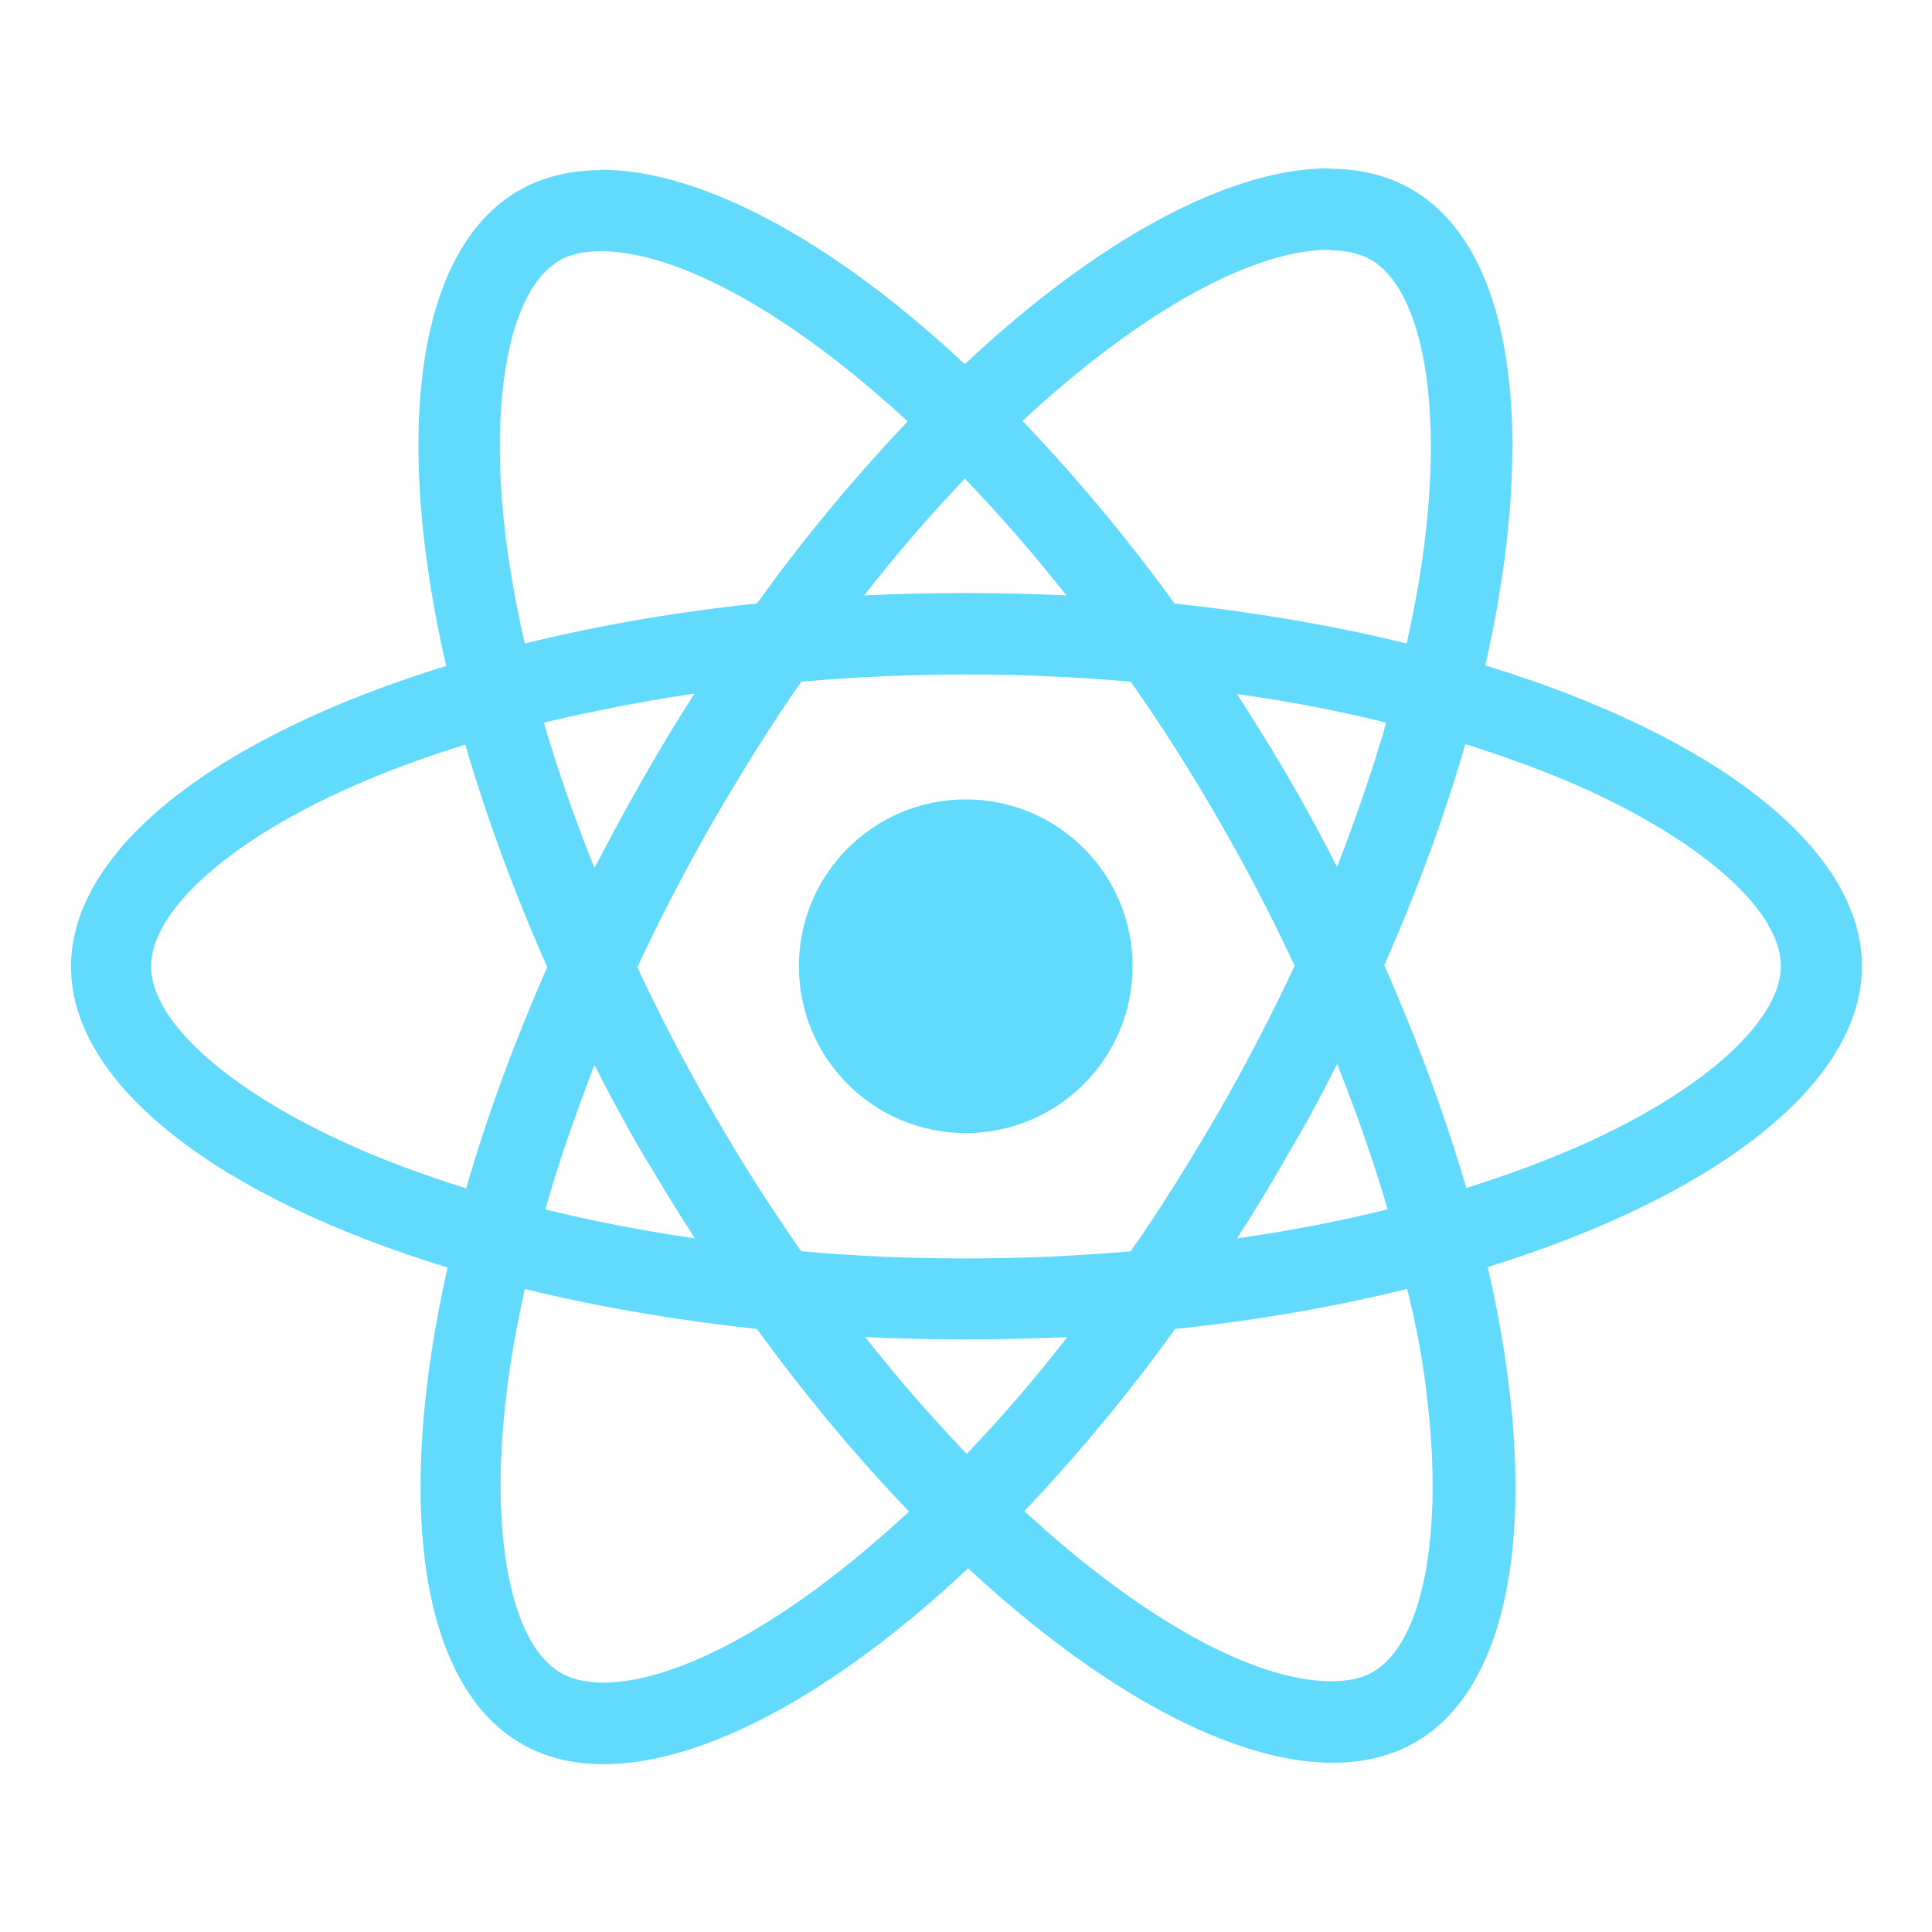
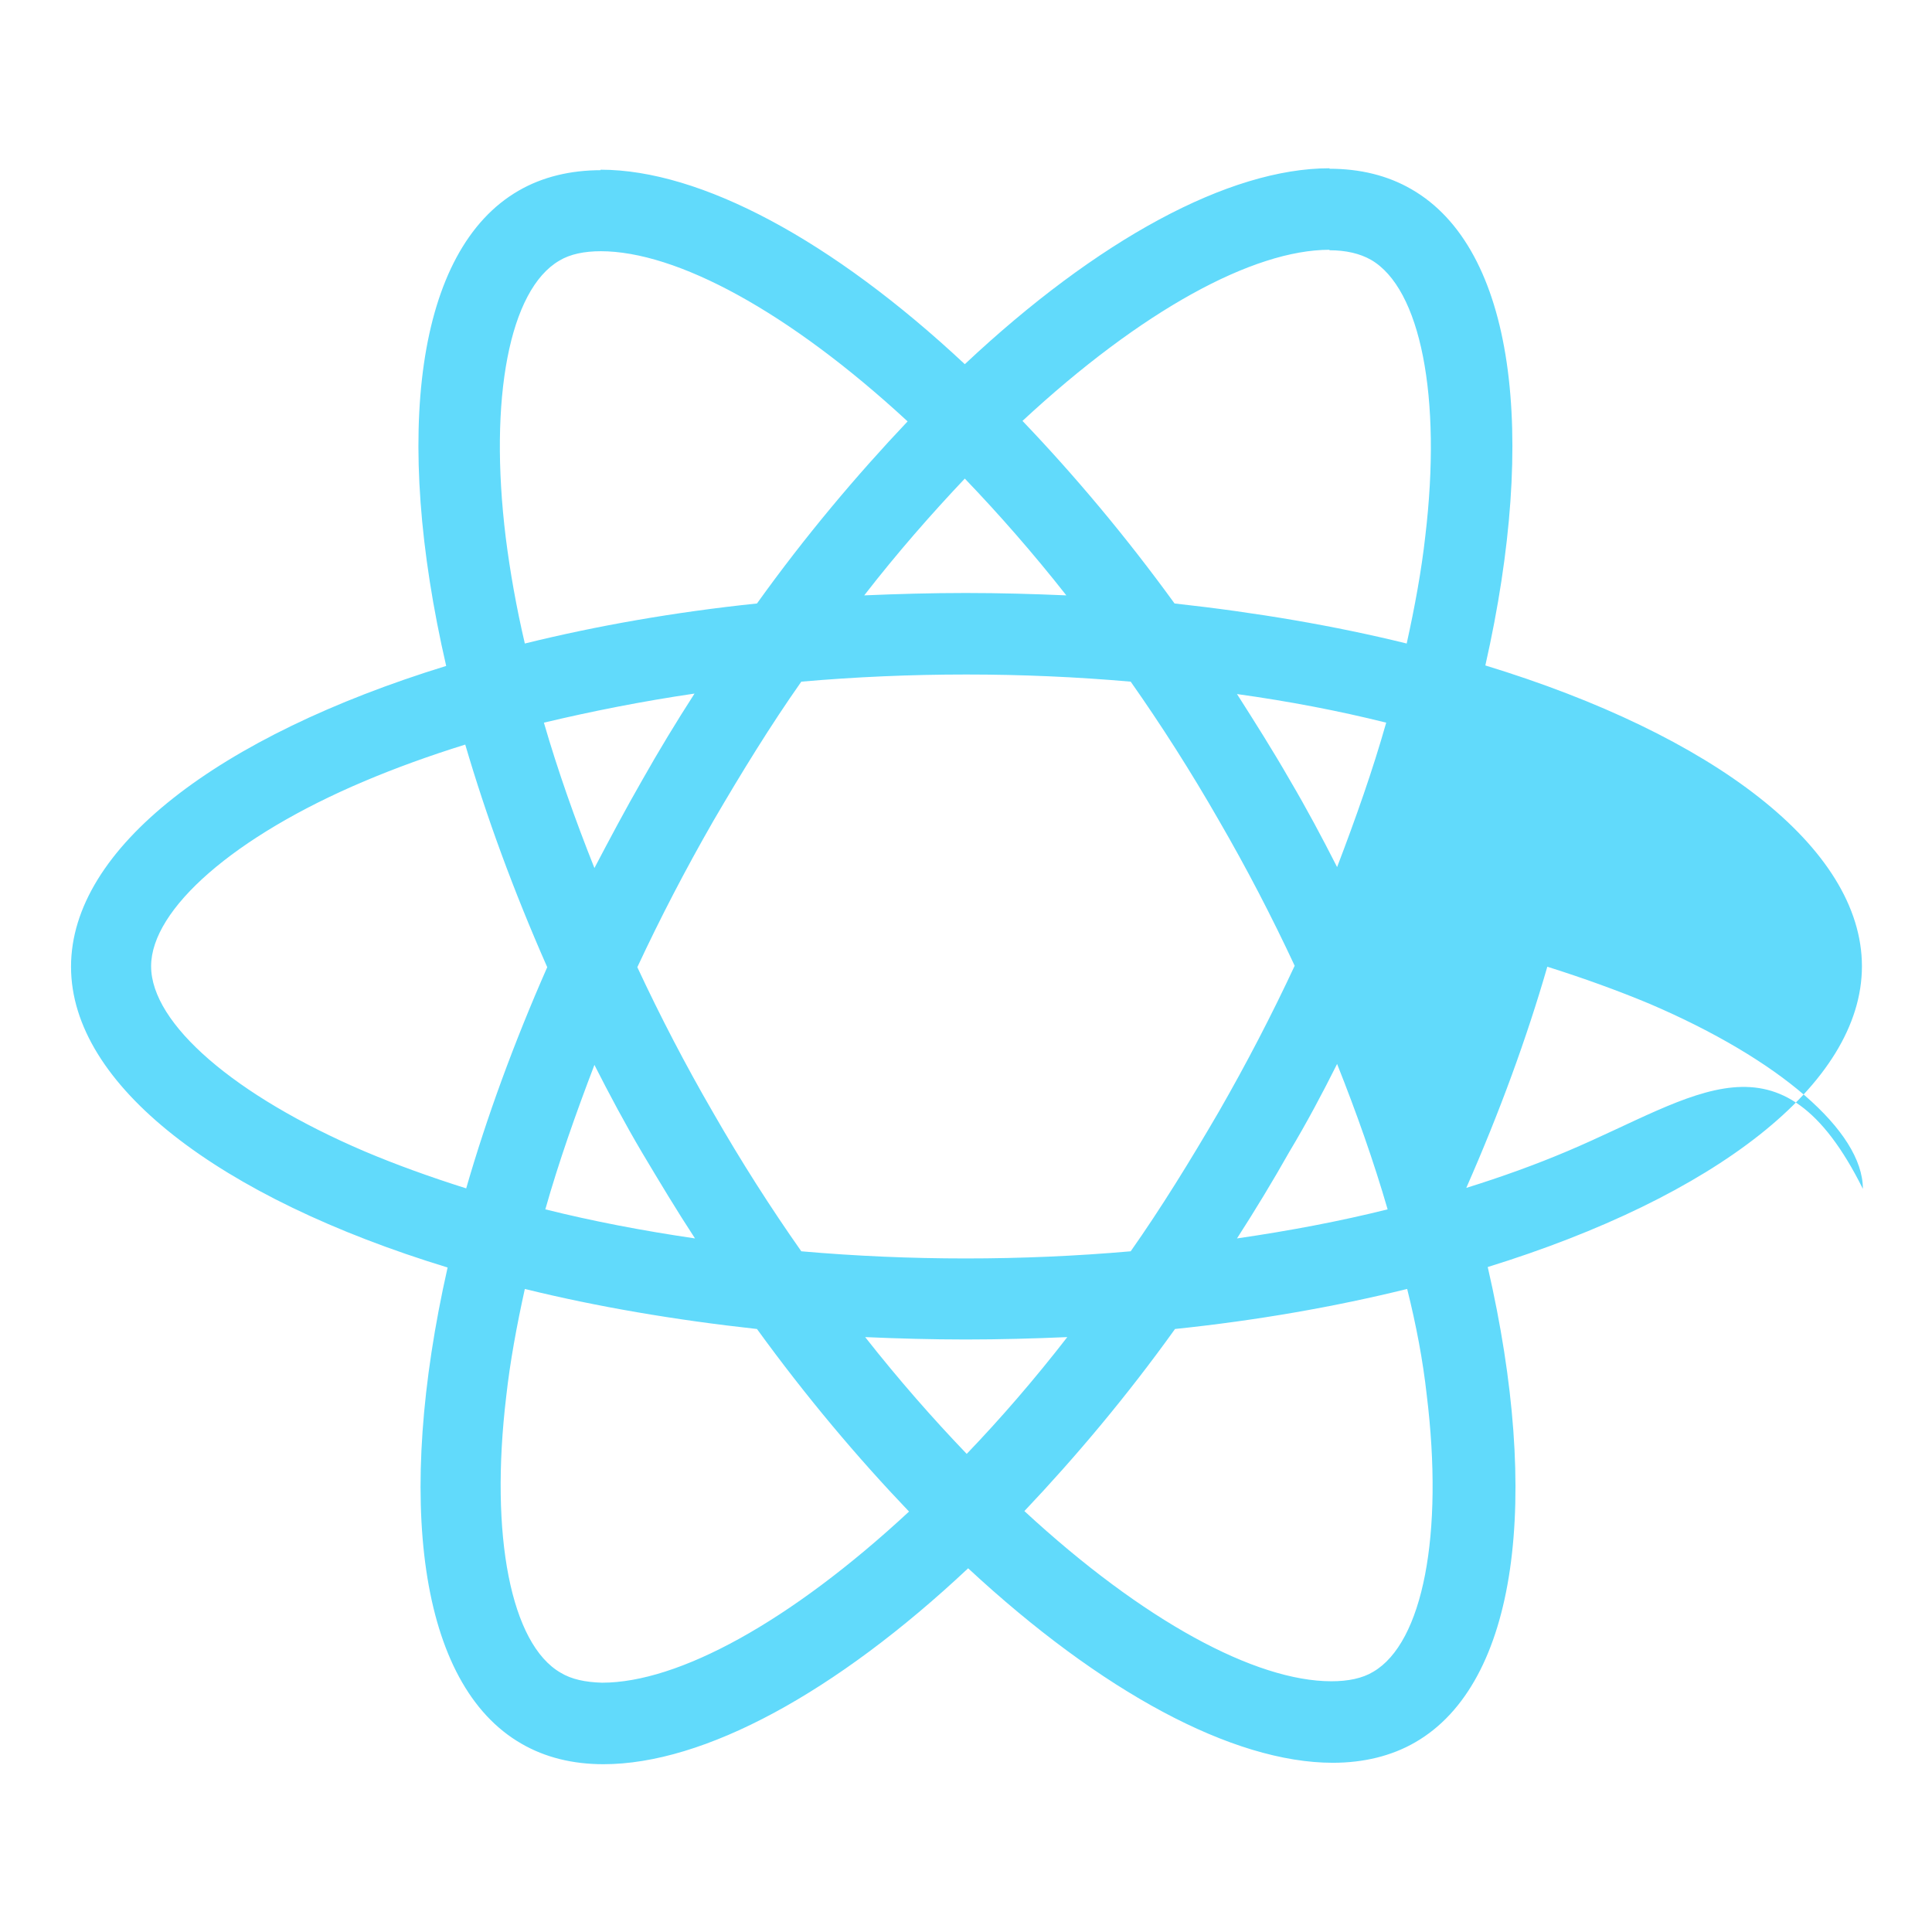
<svg xmlns="http://www.w3.org/2000/svg" version="1.1" id="Layer_1" x="0px" y="0px" viewBox="0 0 405.3 405.3" style="enable-background:new 0 0 405.3 405.3;" xml:space="preserve">
  <style type="text/css">
	.st0{fill:#61DAFB;}
</style>
  <g>
    <g>
-       <path class="st0" d="M390.6,202.7c0-24.9-31.2-48.5-79-63.1c11-48.7,6.1-87.5-15.5-99.9c-5-2.9-10.8-4.3-17.2-4.3v17.1    c3.5,0,6.4,0.7,8.7,2c10.4,6,14.9,28.7,11.4,58c-0.8,7.2-2.2,14.8-3.9,22.5c-15-3.7-31.4-6.5-48.7-8.4    c-10.3-14.2-21.1-27-31.9-38.3c25-23.2,48.4-35.9,64.4-35.9V35.3c-21.1,0-48.7,15-76.5,41.1C174.6,50.4,147,35.6,126,35.6v17.1    c15.9,0,39.4,12.6,64.4,35.7c-10.7,11.3-21.5,24.1-31.6,38.2c-17.3,1.8-33.7,4.7-48.7,8.4c-1.8-7.7-3.1-15.1-4-22.2    c-3.6-29.3,0.8-52,11.2-58.1c2.3-1.4,5.3-2,8.8-2V35.7c-6.4,0-12.3,1.4-17.3,4.3c-21.5,12.4-26.4,51.1-15.2,99.7    c-47.7,14.7-78.7,38.2-78.7,63.1c0,24.9,31.2,48.5,79,63.1c-11,48.7-6.1,87.5,15.5,99.9c5,2.9,10.8,4.3,17.2,4.3    c21.1,0,48.7-15,76.5-41.1c27.9,25.9,55.5,40.8,76.5,40.8c6.4,0,12.3-1.4,17.3-4.3c21.5-12.4,26.4-51.1,15.2-99.7    C359.6,251.1,390.6,227.5,390.6,202.7L390.6,202.7z M290.8,151.6c-2.8,9.9-6.4,20.1-10.3,30.3c-3.1-6.1-6.4-12.3-10-18.4    c-3.5-6.1-7.3-12.1-11-17.9C270.3,147.1,280.8,149.1,290.8,151.6L290.8,151.6z M255.7,233.2c-6,10.3-12.1,20.2-18.5,29.3    c-11.4,1-23,1.5-34.6,1.5c-11.6,0-23.1-0.5-34.5-1.5c-6.4-9.1-12.6-18.8-18.5-29.1c-5.8-10-11.1-20.2-15.9-30.5    c4.8-10.3,10.1-20.5,15.9-30.6c6-10.3,12.1-20.2,18.5-29.3c11.4-1,23-1.5,34.6-1.5c11.6,0,23.1,0.5,34.5,1.5    c6.4,9.1,12.6,18.8,18.5,29.1c5.8,10,11.1,20.2,15.9,30.5C266.8,212.9,261.5,223.1,255.7,233.2L255.7,233.2z M280.5,223.2    c4.1,10.3,7.7,20.5,10.6,30.5c-10,2.5-20.6,4.5-31.6,6.1c3.8-5.9,7.5-12,11-18.2C274.1,235.6,277.4,229.4,280.5,223.2L280.5,223.2    z M202.8,305c-7.1-7.4-14.3-15.6-21.3-24.5c6.9,0.3,13.9,0.5,21.1,0.5c7.2,0,14.3-0.2,21.3-0.5C217,289.4,209.9,297.6,202.8,305z     M145.8,259.8c-10.9-1.6-21.4-3.6-31.4-6.1c2.8-9.9,6.4-20.1,10.3-30.3c3.1,6.1,6.4,12.3,10,18.4C138.4,248,142,254,145.8,259.8z     M202.4,100.4c7.1,7.4,14.3,15.6,21.3,24.5c-6.9-0.3-13.9-0.5-21.1-0.5c-7.2,0-14.3,0.2-21.3,0.5    C188.2,116,195.4,107.8,202.4,100.4z M145.7,145.5c-3.8,5.9-7.5,12-11,18.2c-3.5,6.1-6.8,12.3-10,18.4    c-4.1-10.3-7.7-20.5-10.6-30.5C124.2,149.2,134.8,147.1,145.7,145.5L145.7,145.5z M76.4,241.5c-27.1-11.6-44.7-26.7-44.7-38.8    c0-12,17.5-27.3,44.7-38.8c6.6-2.8,13.8-5.4,21.2-7.7c4.4,15,10.1,30.6,17.2,46.7c-7,15.9-12.7,31.5-17,46.4    C90.2,246.9,83,244.3,76.4,241.5L76.4,241.5z M117.6,350.9c-10.4-6-14.9-28.7-11.4-58c0.8-7.2,2.2-14.8,3.9-22.5    c15,3.7,31.4,6.5,48.7,8.4c10.3,14.2,21.1,27,31.9,38.3c-25,23.2-48.4,35.9-64.4,35.9C122.8,352.9,119.9,352.3,117.6,350.9    L117.6,350.9z M299.3,292.6c3.6,29.3-0.8,52-11.2,58.1c-2.3,1.4-5.3,2-8.8,2c-15.9,0-39.4-12.6-64.4-35.7    c10.7-11.3,21.5-24.1,31.6-38.2c17.3-1.8,33.7-4.7,48.7-8.4C297.1,278,298.5,285.4,299.3,292.6z M328.8,241.5    c-6.6,2.8-13.8,5.4-21.2,7.7c-4.4-15-10.1-30.6-17.2-46.7c7-15.9,12.7-31.5,17-46.4c7.6,2.4,14.8,5,21.5,7.8    c27.1,11.6,44.7,26.7,44.7,38.8C373.5,214.7,356,230,328.8,241.5L328.8,241.5z" />
-       <circle class="st0" cx="202.6" cy="202.7" r="35" />
+       <path class="st0" d="M390.6,202.7c0-24.9-31.2-48.5-79-63.1c11-48.7,6.1-87.5-15.5-99.9c-5-2.9-10.8-4.3-17.2-4.3v17.1    c3.5,0,6.4,0.7,8.7,2c10.4,6,14.9,28.7,11.4,58c-0.8,7.2-2.2,14.8-3.9,22.5c-15-3.7-31.4-6.5-48.7-8.4    c-10.3-14.2-21.1-27-31.9-38.3c25-23.2,48.4-35.9,64.4-35.9V35.3c-21.1,0-48.7,15-76.5,41.1C174.6,50.4,147,35.6,126,35.6v17.1    c15.9,0,39.4,12.6,64.4,35.7c-10.7,11.3-21.5,24.1-31.6,38.2c-17.3,1.8-33.7,4.7-48.7,8.4c-1.8-7.7-3.1-15.1-4-22.2    c-3.6-29.3,0.8-52,11.2-58.1c2.3-1.4,5.3-2,8.8-2V35.7c-6.4,0-12.3,1.4-17.3,4.3c-21.5,12.4-26.4,51.1-15.2,99.7    c-47.7,14.7-78.7,38.2-78.7,63.1c0,24.9,31.2,48.5,79,63.1c-11,48.7-6.1,87.5,15.5,99.9c5,2.9,10.8,4.3,17.2,4.3    c21.1,0,48.7-15,76.5-41.1c27.9,25.9,55.5,40.8,76.5,40.8c6.4,0,12.3-1.4,17.3-4.3c21.5-12.4,26.4-51.1,15.2-99.7    C359.6,251.1,390.6,227.5,390.6,202.7L390.6,202.7z M290.8,151.6c-2.8,9.9-6.4,20.1-10.3,30.3c-3.1-6.1-6.4-12.3-10-18.4    c-3.5-6.1-7.3-12.1-11-17.9C270.3,147.1,280.8,149.1,290.8,151.6L290.8,151.6z M255.7,233.2c-6,10.3-12.1,20.2-18.5,29.3    c-11.4,1-23,1.5-34.6,1.5c-11.6,0-23.1-0.5-34.5-1.5c-6.4-9.1-12.6-18.8-18.5-29.1c-5.8-10-11.1-20.2-15.9-30.5    c4.8-10.3,10.1-20.5,15.9-30.6c6-10.3,12.1-20.2,18.5-29.3c11.4-1,23-1.5,34.6-1.5c11.6,0,23.1,0.5,34.5,1.5    c6.4,9.1,12.6,18.8,18.5,29.1c5.8,10,11.1,20.2,15.9,30.5C266.8,212.9,261.5,223.1,255.7,233.2L255.7,233.2z M280.5,223.2    c4.1,10.3,7.7,20.5,10.6,30.5c-10,2.5-20.6,4.5-31.6,6.1c3.8-5.9,7.5-12,11-18.2C274.1,235.6,277.4,229.4,280.5,223.2L280.5,223.2    z M202.8,305c-7.1-7.4-14.3-15.6-21.3-24.5c6.9,0.3,13.9,0.5,21.1,0.5c7.2,0,14.3-0.2,21.3-0.5C217,289.4,209.9,297.6,202.8,305z     M145.8,259.8c-10.9-1.6-21.4-3.6-31.4-6.1c2.8-9.9,6.4-20.1,10.3-30.3c3.1,6.1,6.4,12.3,10,18.4C138.4,248,142,254,145.8,259.8z     M202.4,100.4c7.1,7.4,14.3,15.6,21.3,24.5c-6.9-0.3-13.9-0.5-21.1-0.5c-7.2,0-14.3,0.2-21.3,0.5    C188.2,116,195.4,107.8,202.4,100.4z M145.7,145.5c-3.8,5.9-7.5,12-11,18.2c-3.5,6.1-6.8,12.3-10,18.4    c-4.1-10.3-7.7-20.5-10.6-30.5C124.2,149.2,134.8,147.1,145.7,145.5L145.7,145.5z M76.4,241.5c-27.1-11.6-44.7-26.7-44.7-38.8    c0-12,17.5-27.3,44.7-38.8c6.6-2.8,13.8-5.4,21.2-7.7c4.4,15,10.1,30.6,17.2,46.7c-7,15.9-12.7,31.5-17,46.4    C90.2,246.9,83,244.3,76.4,241.5L76.4,241.5z M117.6,350.9c-10.4-6-14.9-28.7-11.4-58c0.8-7.2,2.2-14.8,3.9-22.5    c15,3.7,31.4,6.5,48.7,8.4c10.3,14.2,21.1,27,31.9,38.3c-25,23.2-48.4,35.9-64.4,35.9C122.8,352.9,119.9,352.3,117.6,350.9    L117.6,350.9z M299.3,292.6c3.6,29.3-0.8,52-11.2,58.1c-2.3,1.4-5.3,2-8.8,2c-15.9,0-39.4-12.6-64.4-35.7    c10.7-11.3,21.5-24.1,31.6-38.2c17.3-1.8,33.7-4.7,48.7-8.4C297.1,278,298.5,285.4,299.3,292.6z M328.8,241.5    c-6.6,2.8-13.8,5.4-21.2,7.7c7-15.9,12.7-31.5,17-46.4c7.6,2.4,14.8,5,21.5,7.8    c27.1,11.6,44.7,26.7,44.7,38.8C373.5,214.7,356,230,328.8,241.5L328.8,241.5z" />
    </g>
  </g>
</svg>